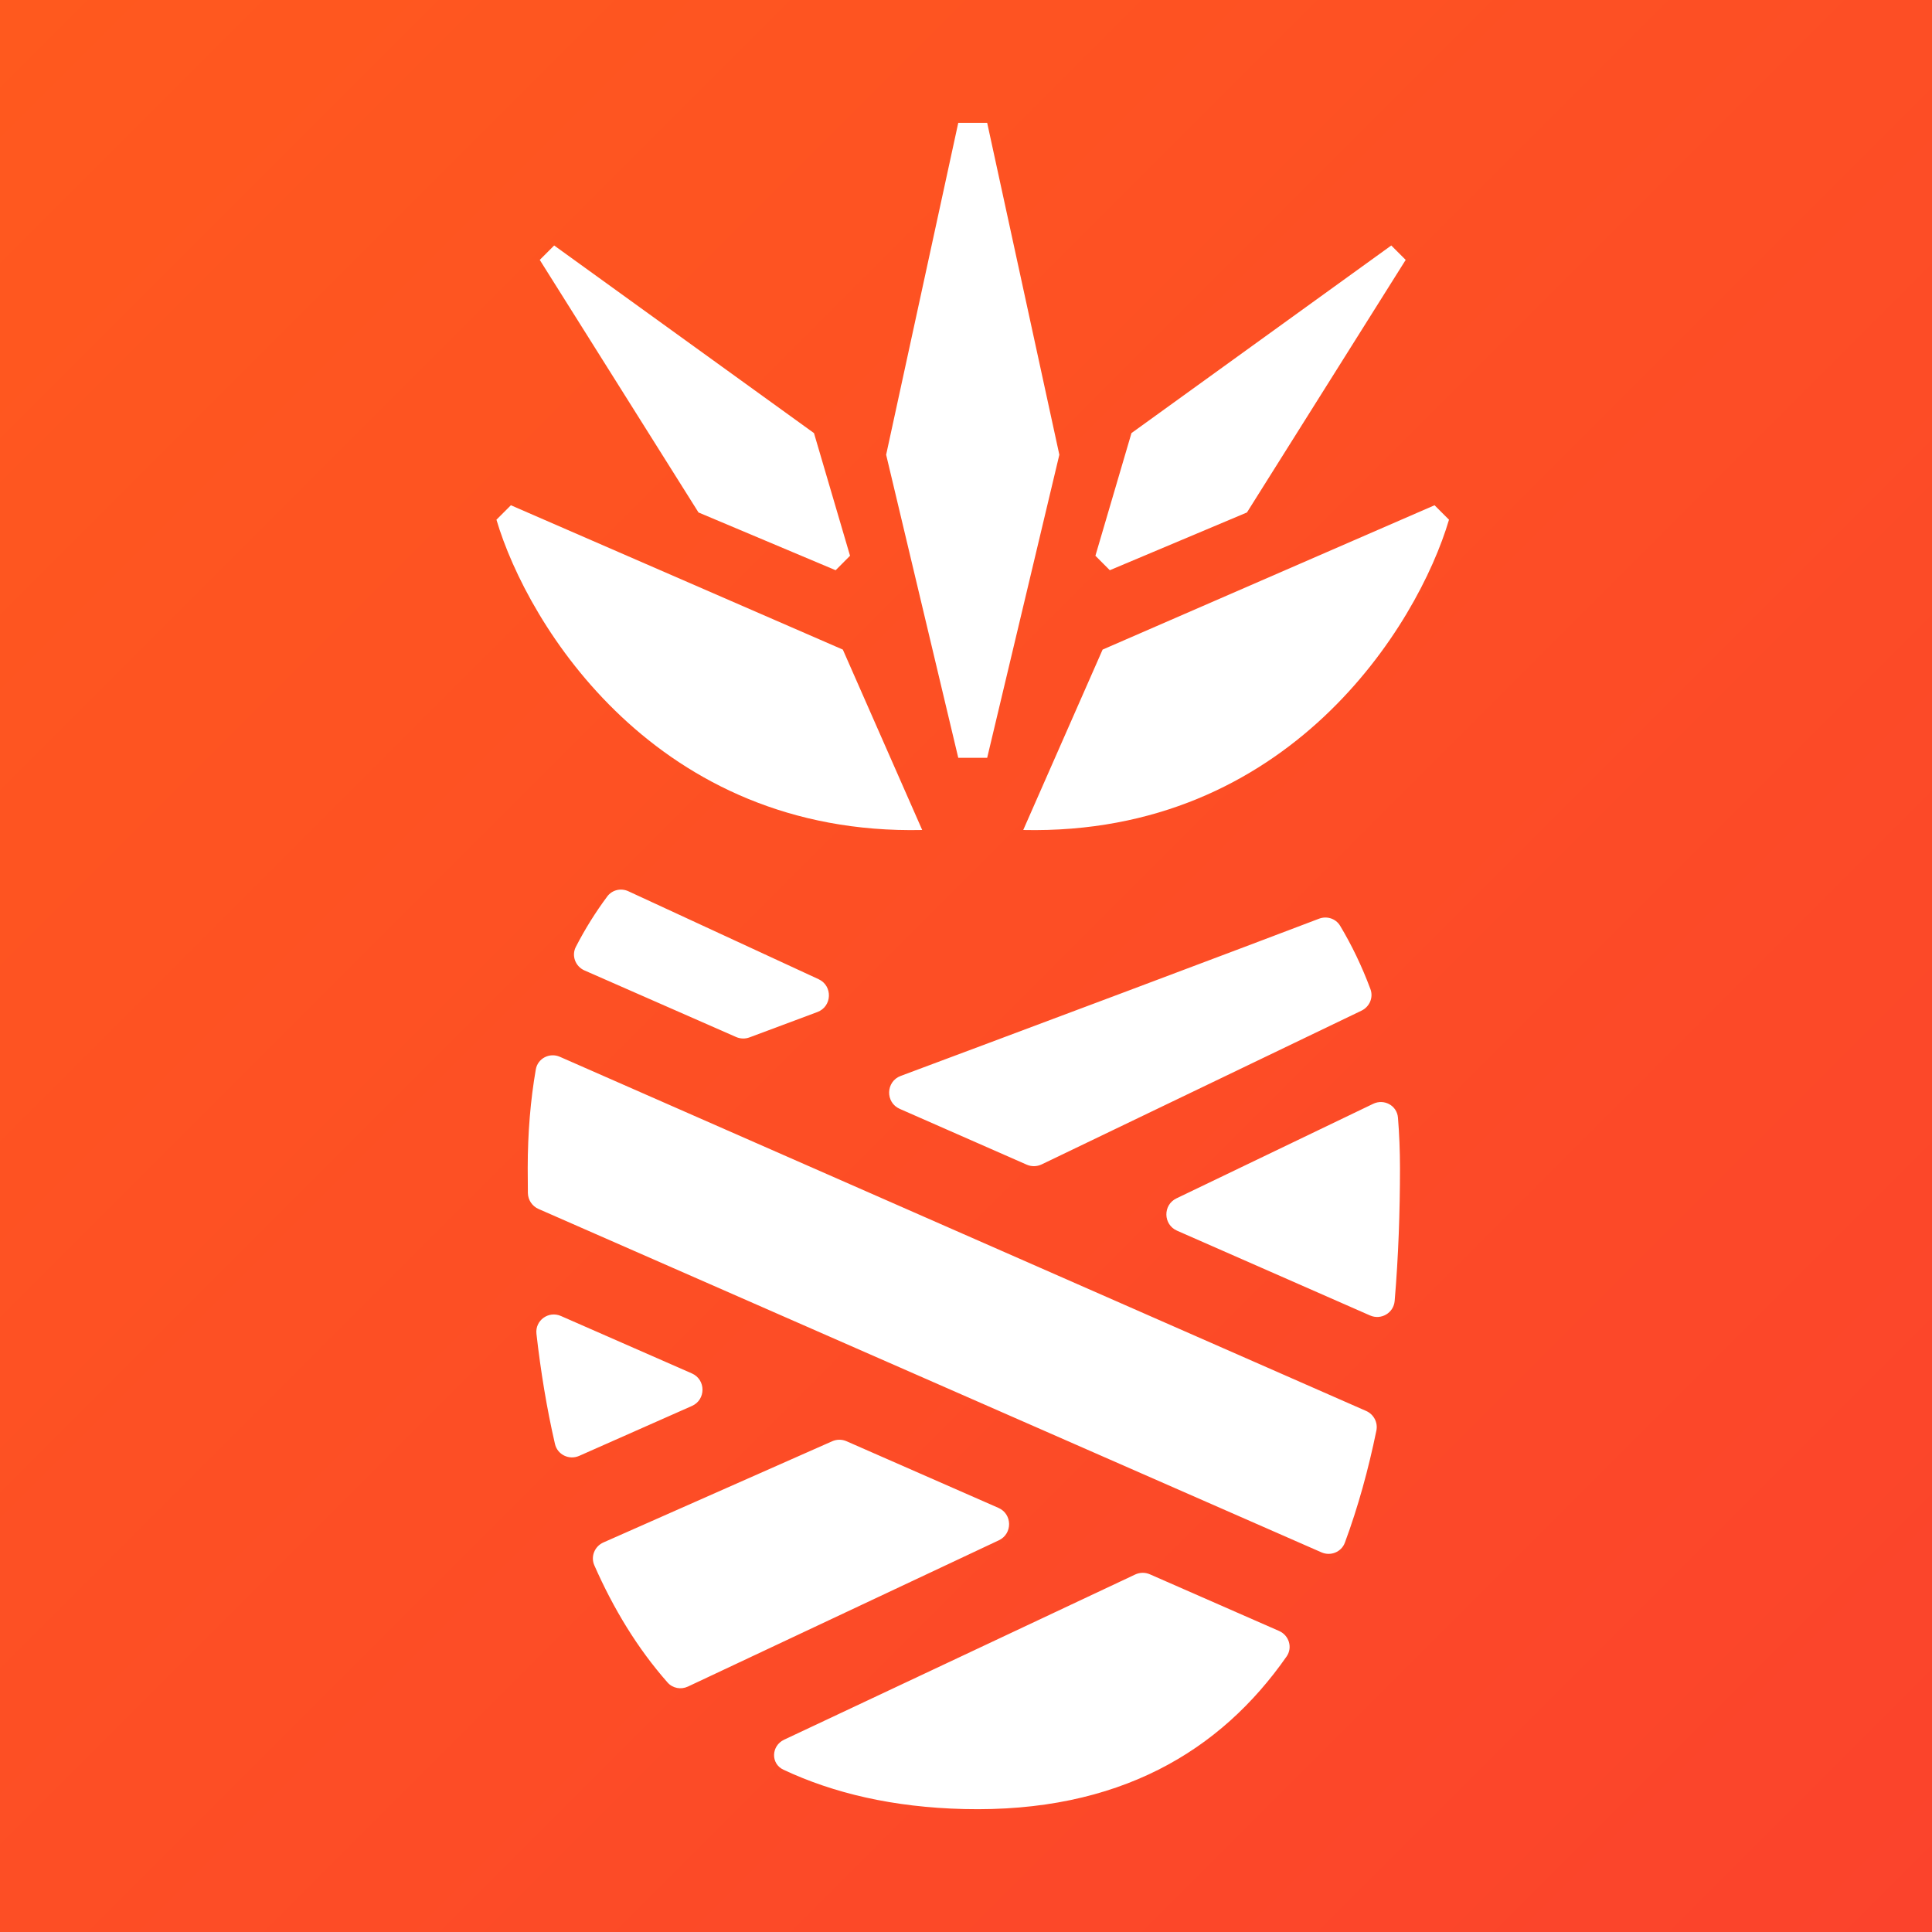
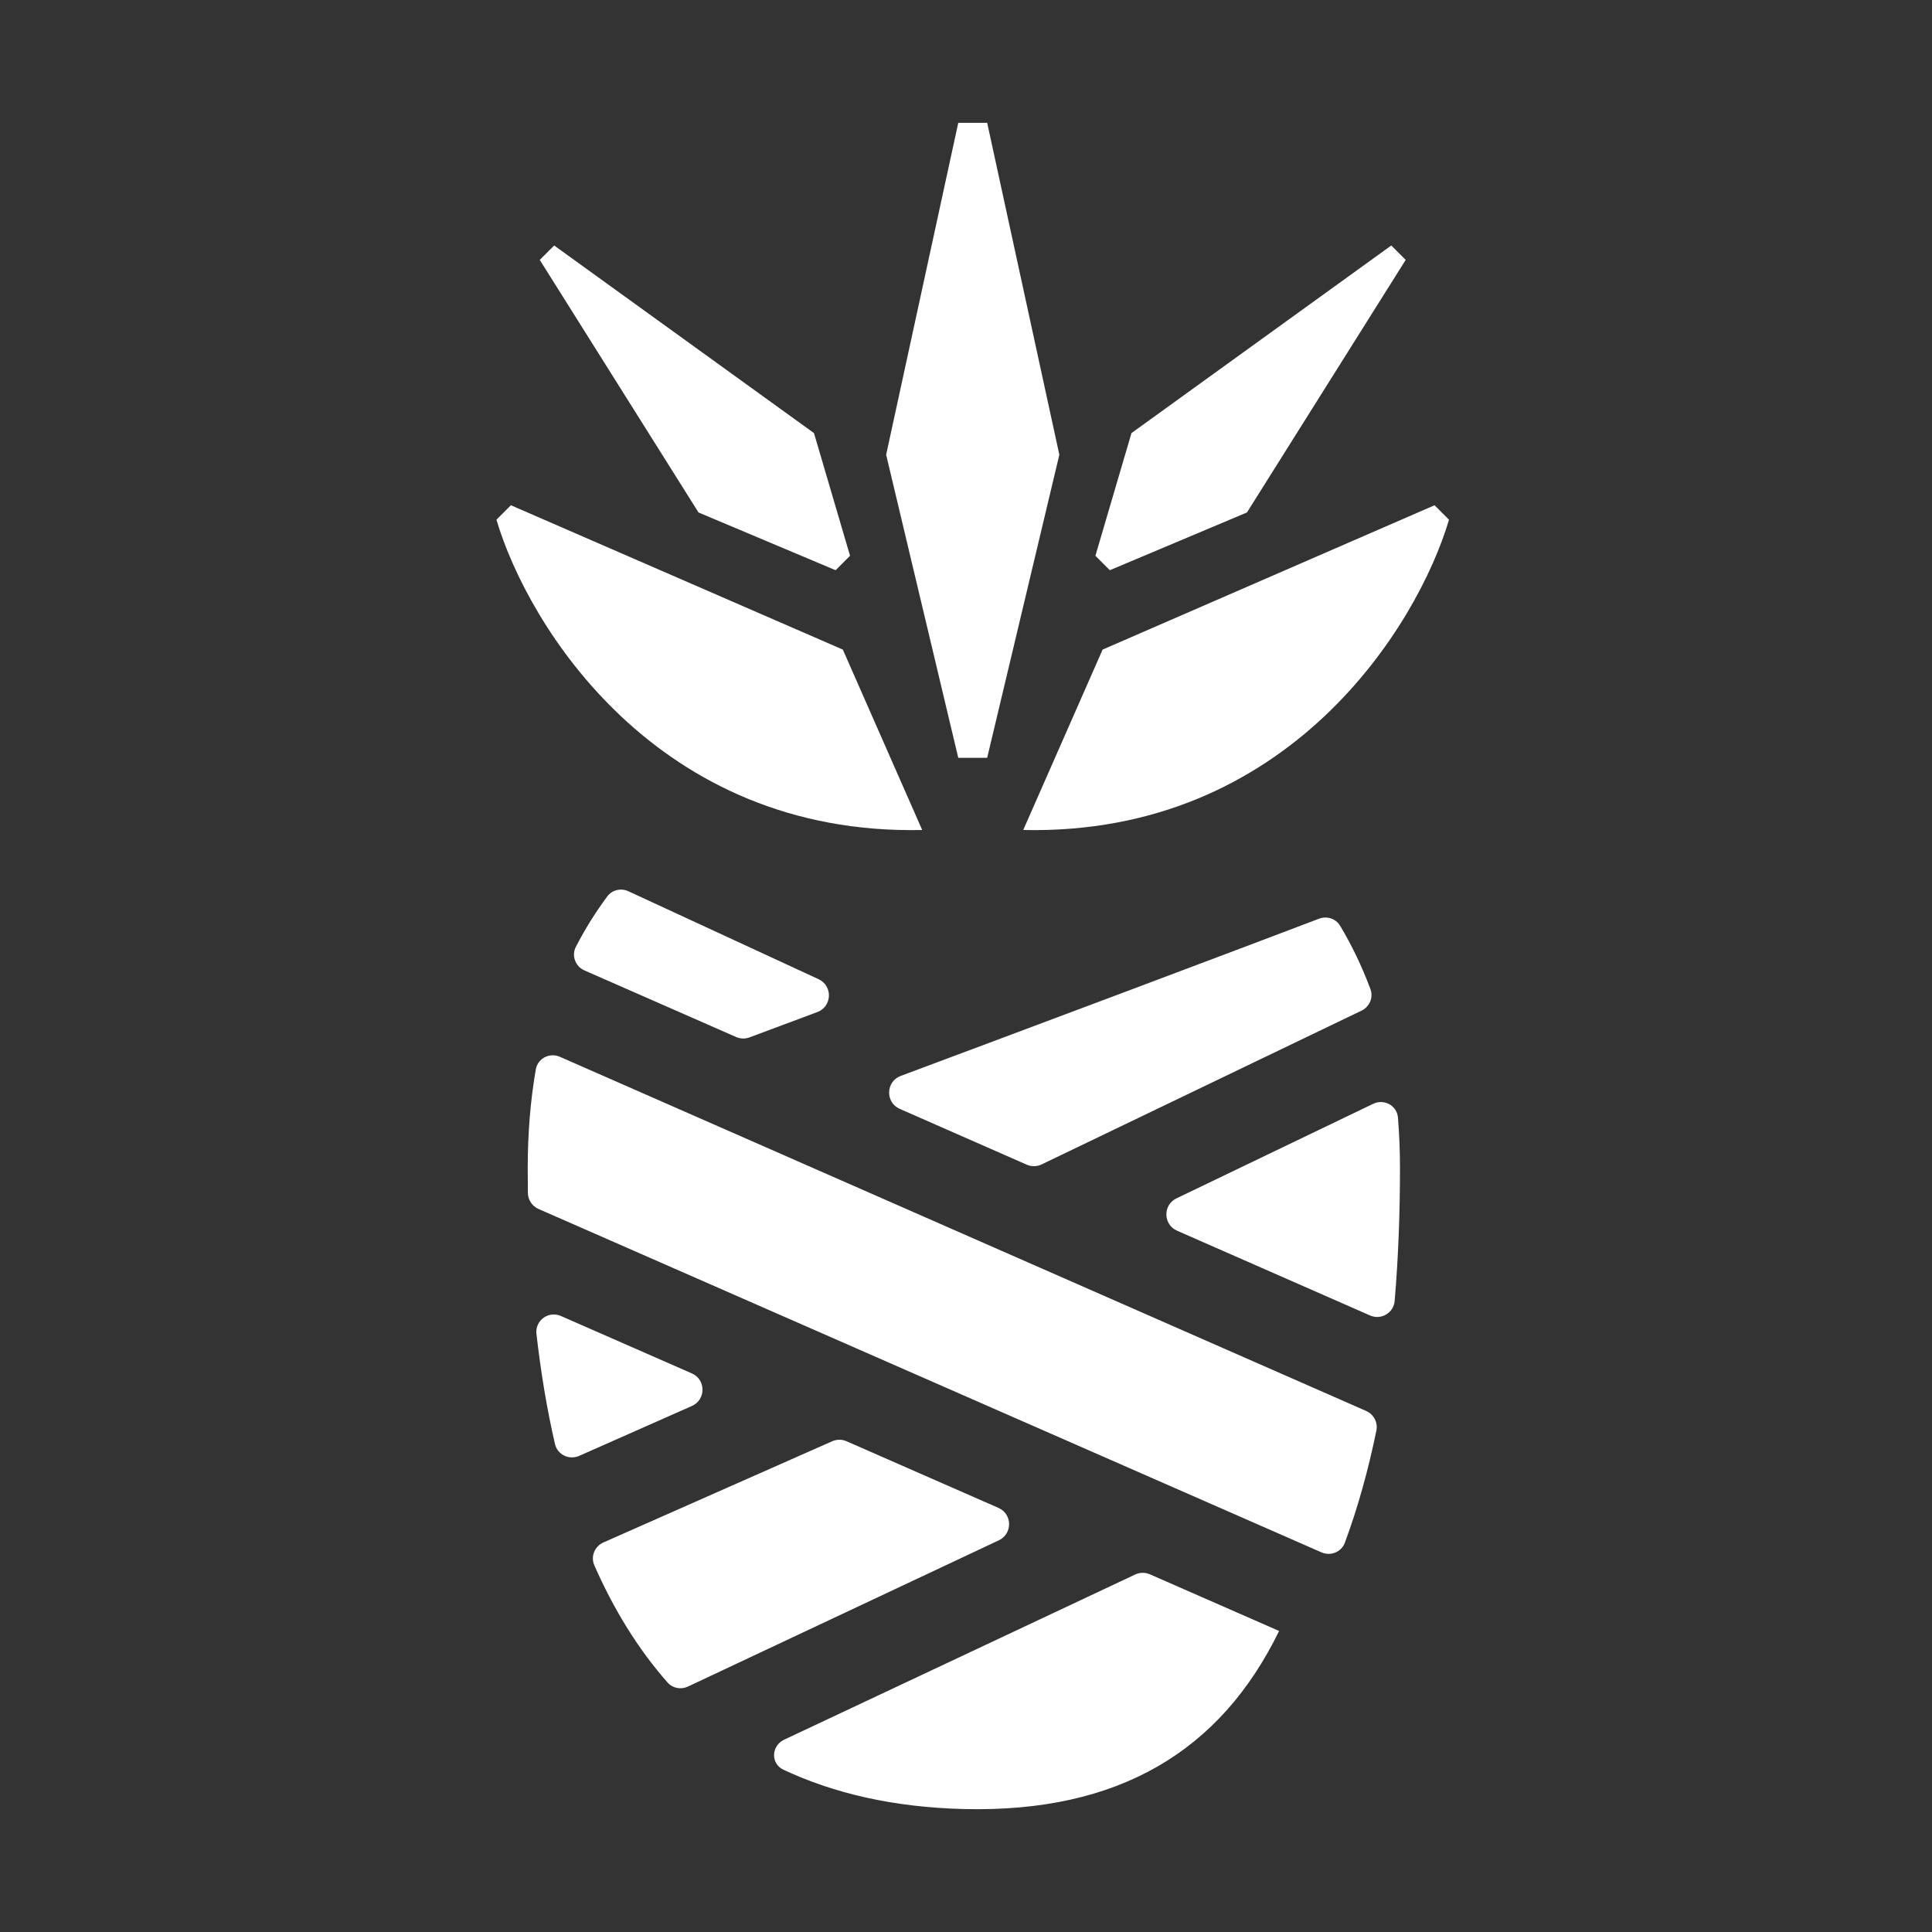
<svg xmlns="http://www.w3.org/2000/svg" width="48" height="48" viewBox="0 0 48 48" fill="none">
  <rect x="0" y="0" width="48" height="48" fill="#333333" stroke="none" />
-   <rect width="48" height="48" fill="url(#paint0_linear_85_207)" />
-   <path fill-rule="evenodd" clip-rule="evenodd" d="M24.167 18.828V18.828H24.526L26.319 11.298L24.526 3.051H24.167V3.051H23.808L22.016 11.298L23.808 18.828H24.167ZM34.924 6.457L30.98 12.732L27.573 14.167L27.215 13.808L28.111 10.76L34.566 6.099L34.924 6.457ZM36 12.912C35.223 15.541 32.02 20.764 25.422 20.621L27.394 16.139L35.641 12.553L36 12.912ZM13.41 6.457L17.354 12.732L20.761 14.167L21.119 13.808L20.223 10.76L13.768 6.099L13.41 6.457ZM12.334 12.912C13.111 15.541 16.314 20.764 22.912 20.621L20.94 16.139L12.693 12.553L12.334 12.912ZM34.65 32.322C34.624 32.621 34.312 32.803 34.038 32.682L29.243 30.576C28.897 30.424 28.888 29.936 29.229 29.773L34.116 27.424C34.388 27.293 34.708 27.467 34.732 27.768C34.765 28.173 34.782 28.591 34.782 29.023C34.782 30.102 34.744 31.213 34.65 32.322ZM33.942 35.055C34.13 35.138 34.237 35.34 34.196 35.542C33.998 36.506 33.741 37.442 33.413 38.327C33.327 38.56 33.06 38.668 32.832 38.568L13.379 30.036C13.221 29.967 13.118 29.812 13.115 29.64C13.112 29.434 13.111 29.228 13.111 29.023C13.111 28.148 13.18 27.33 13.312 26.569C13.36 26.294 13.655 26.144 13.91 26.256L33.942 35.055ZM31.779 40.521C32.026 40.63 32.12 40.933 31.965 41.155C30.323 43.508 27.791 45.039 23.947 44.945C22.192 44.902 20.712 44.554 19.464 43.968C19.142 43.817 19.16 43.373 19.482 43.222L28.204 39.118C28.319 39.064 28.453 39.062 28.57 39.114L31.779 40.521ZM17.092 41.902C16.919 41.984 16.712 41.945 16.586 41.802C15.837 40.953 15.24 39.967 14.766 38.89C14.67 38.672 14.773 38.419 14.991 38.322L20.675 35.808C20.788 35.758 20.918 35.757 21.031 35.807L24.806 37.463C25.154 37.615 25.16 38.106 24.817 38.268L17.092 41.902ZM14.389 36.171C14.139 36.281 13.849 36.141 13.788 35.875C13.583 34.986 13.433 34.067 13.328 33.139C13.29 32.805 13.629 32.56 13.937 32.696L17.189 34.122C17.541 34.276 17.542 34.776 17.19 34.931L14.389 36.171ZM14.521 24.11C14.296 24.011 14.194 23.745 14.306 23.526C14.537 23.077 14.799 22.659 15.088 22.271C15.209 22.108 15.428 22.058 15.612 22.143L20.338 24.328C20.694 24.493 20.675 25.007 20.307 25.144C19.711 25.367 19.144 25.578 18.62 25.774C18.512 25.814 18.393 25.81 18.288 25.764L14.521 24.11ZM32.771 22.825C32.966 22.751 33.186 22.821 33.294 22.999C33.585 23.484 33.837 24.008 34.048 24.574C34.126 24.782 34.027 25.012 33.827 25.109L25.878 28.93C25.762 28.985 25.627 28.988 25.509 28.936L22.355 27.55C21.991 27.391 22.006 26.87 22.378 26.731C23.086 26.466 23.818 26.193 24.555 25.917C26.828 25.066 29.146 24.197 30.926 23.524C31.639 23.255 32.267 23.017 32.771 22.825Z" fill="white" />
+   <path fill-rule="evenodd" clip-rule="evenodd" d="M24.167 18.828V18.828H24.526L26.319 11.298L24.526 3.051H24.167V3.051H23.808L22.016 11.298L23.808 18.828H24.167ZM34.924 6.457L30.98 12.732L27.573 14.167L27.215 13.808L28.111 10.76L34.566 6.099L34.924 6.457ZM36 12.912C35.223 15.541 32.02 20.764 25.422 20.621L27.394 16.139L35.641 12.553L36 12.912ZM13.41 6.457L17.354 12.732L20.761 14.167L21.119 13.808L20.223 10.76L13.768 6.099L13.41 6.457ZM12.334 12.912C13.111 15.541 16.314 20.764 22.912 20.621L20.94 16.139L12.693 12.553L12.334 12.912ZM34.65 32.322C34.624 32.621 34.312 32.803 34.038 32.682L29.243 30.576C28.897 30.424 28.888 29.936 29.229 29.773L34.116 27.424C34.388 27.293 34.708 27.467 34.732 27.768C34.765 28.173 34.782 28.591 34.782 29.023C34.782 30.102 34.744 31.213 34.65 32.322ZM33.942 35.055C34.13 35.138 34.237 35.34 34.196 35.542C33.998 36.506 33.741 37.442 33.413 38.327C33.327 38.56 33.06 38.668 32.832 38.568L13.379 30.036C13.221 29.967 13.118 29.812 13.115 29.64C13.112 29.434 13.111 29.228 13.111 29.023C13.111 28.148 13.18 27.33 13.312 26.569C13.36 26.294 13.655 26.144 13.91 26.256L33.942 35.055ZM31.779 40.521C30.323 43.508 27.791 45.039 23.947 44.945C22.192 44.902 20.712 44.554 19.464 43.968C19.142 43.817 19.16 43.373 19.482 43.222L28.204 39.118C28.319 39.064 28.453 39.062 28.57 39.114L31.779 40.521ZM17.092 41.902C16.919 41.984 16.712 41.945 16.586 41.802C15.837 40.953 15.24 39.967 14.766 38.89C14.67 38.672 14.773 38.419 14.991 38.322L20.675 35.808C20.788 35.758 20.918 35.757 21.031 35.807L24.806 37.463C25.154 37.615 25.16 38.106 24.817 38.268L17.092 41.902ZM14.389 36.171C14.139 36.281 13.849 36.141 13.788 35.875C13.583 34.986 13.433 34.067 13.328 33.139C13.29 32.805 13.629 32.56 13.937 32.696L17.189 34.122C17.541 34.276 17.542 34.776 17.19 34.931L14.389 36.171ZM14.521 24.11C14.296 24.011 14.194 23.745 14.306 23.526C14.537 23.077 14.799 22.659 15.088 22.271C15.209 22.108 15.428 22.058 15.612 22.143L20.338 24.328C20.694 24.493 20.675 25.007 20.307 25.144C19.711 25.367 19.144 25.578 18.62 25.774C18.512 25.814 18.393 25.81 18.288 25.764L14.521 24.11ZM32.771 22.825C32.966 22.751 33.186 22.821 33.294 22.999C33.585 23.484 33.837 24.008 34.048 24.574C34.126 24.782 34.027 25.012 33.827 25.109L25.878 28.93C25.762 28.985 25.627 28.988 25.509 28.936L22.355 27.55C21.991 27.391 22.006 26.87 22.378 26.731C23.086 26.466 23.818 26.193 24.555 25.917C26.828 25.066 29.146 24.197 30.926 23.524C31.639 23.255 32.267 23.017 32.771 22.825Z" fill="white" />
  <defs>
    <linearGradient id="paint0_linear_85_207" x1="28.021" y1="67.979" x2="-19.979" y2="19.979" gradientUnits="userSpaceOnUse">
      <stop stop-color="#FB432C" />
      <stop offset="1" stop-color="#FF591E" />
    </linearGradient>
  </defs>
</svg>